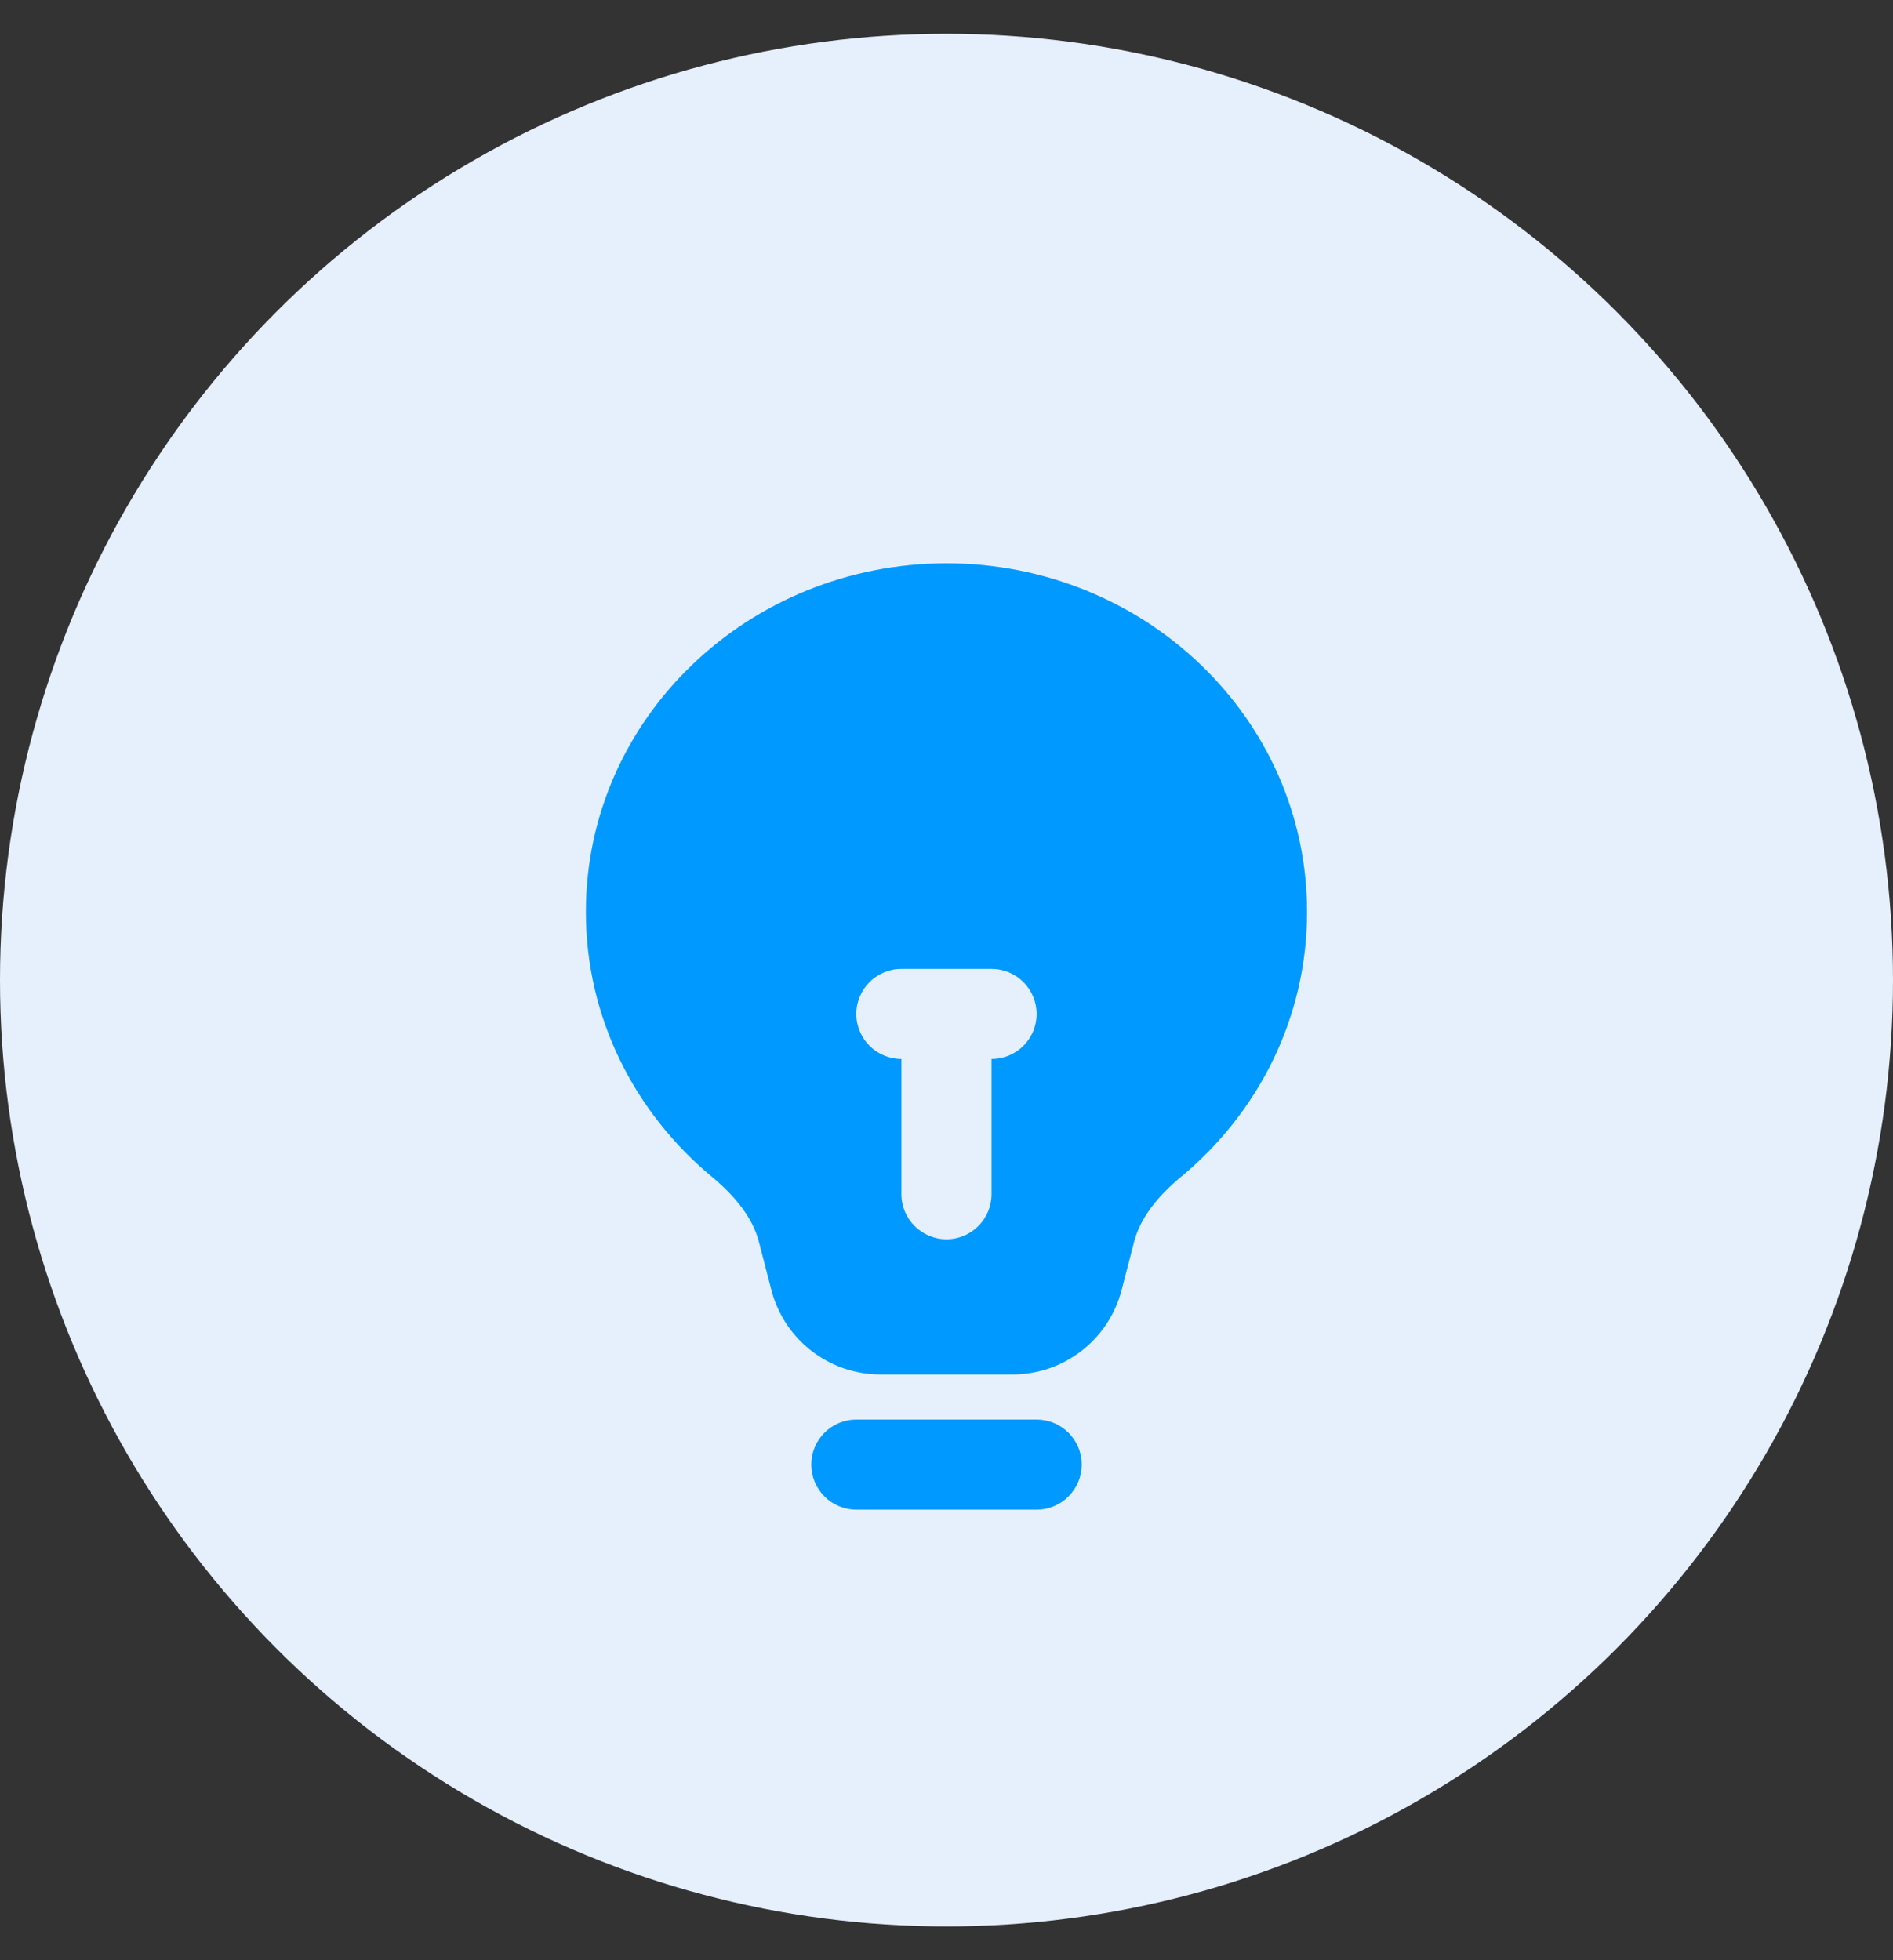
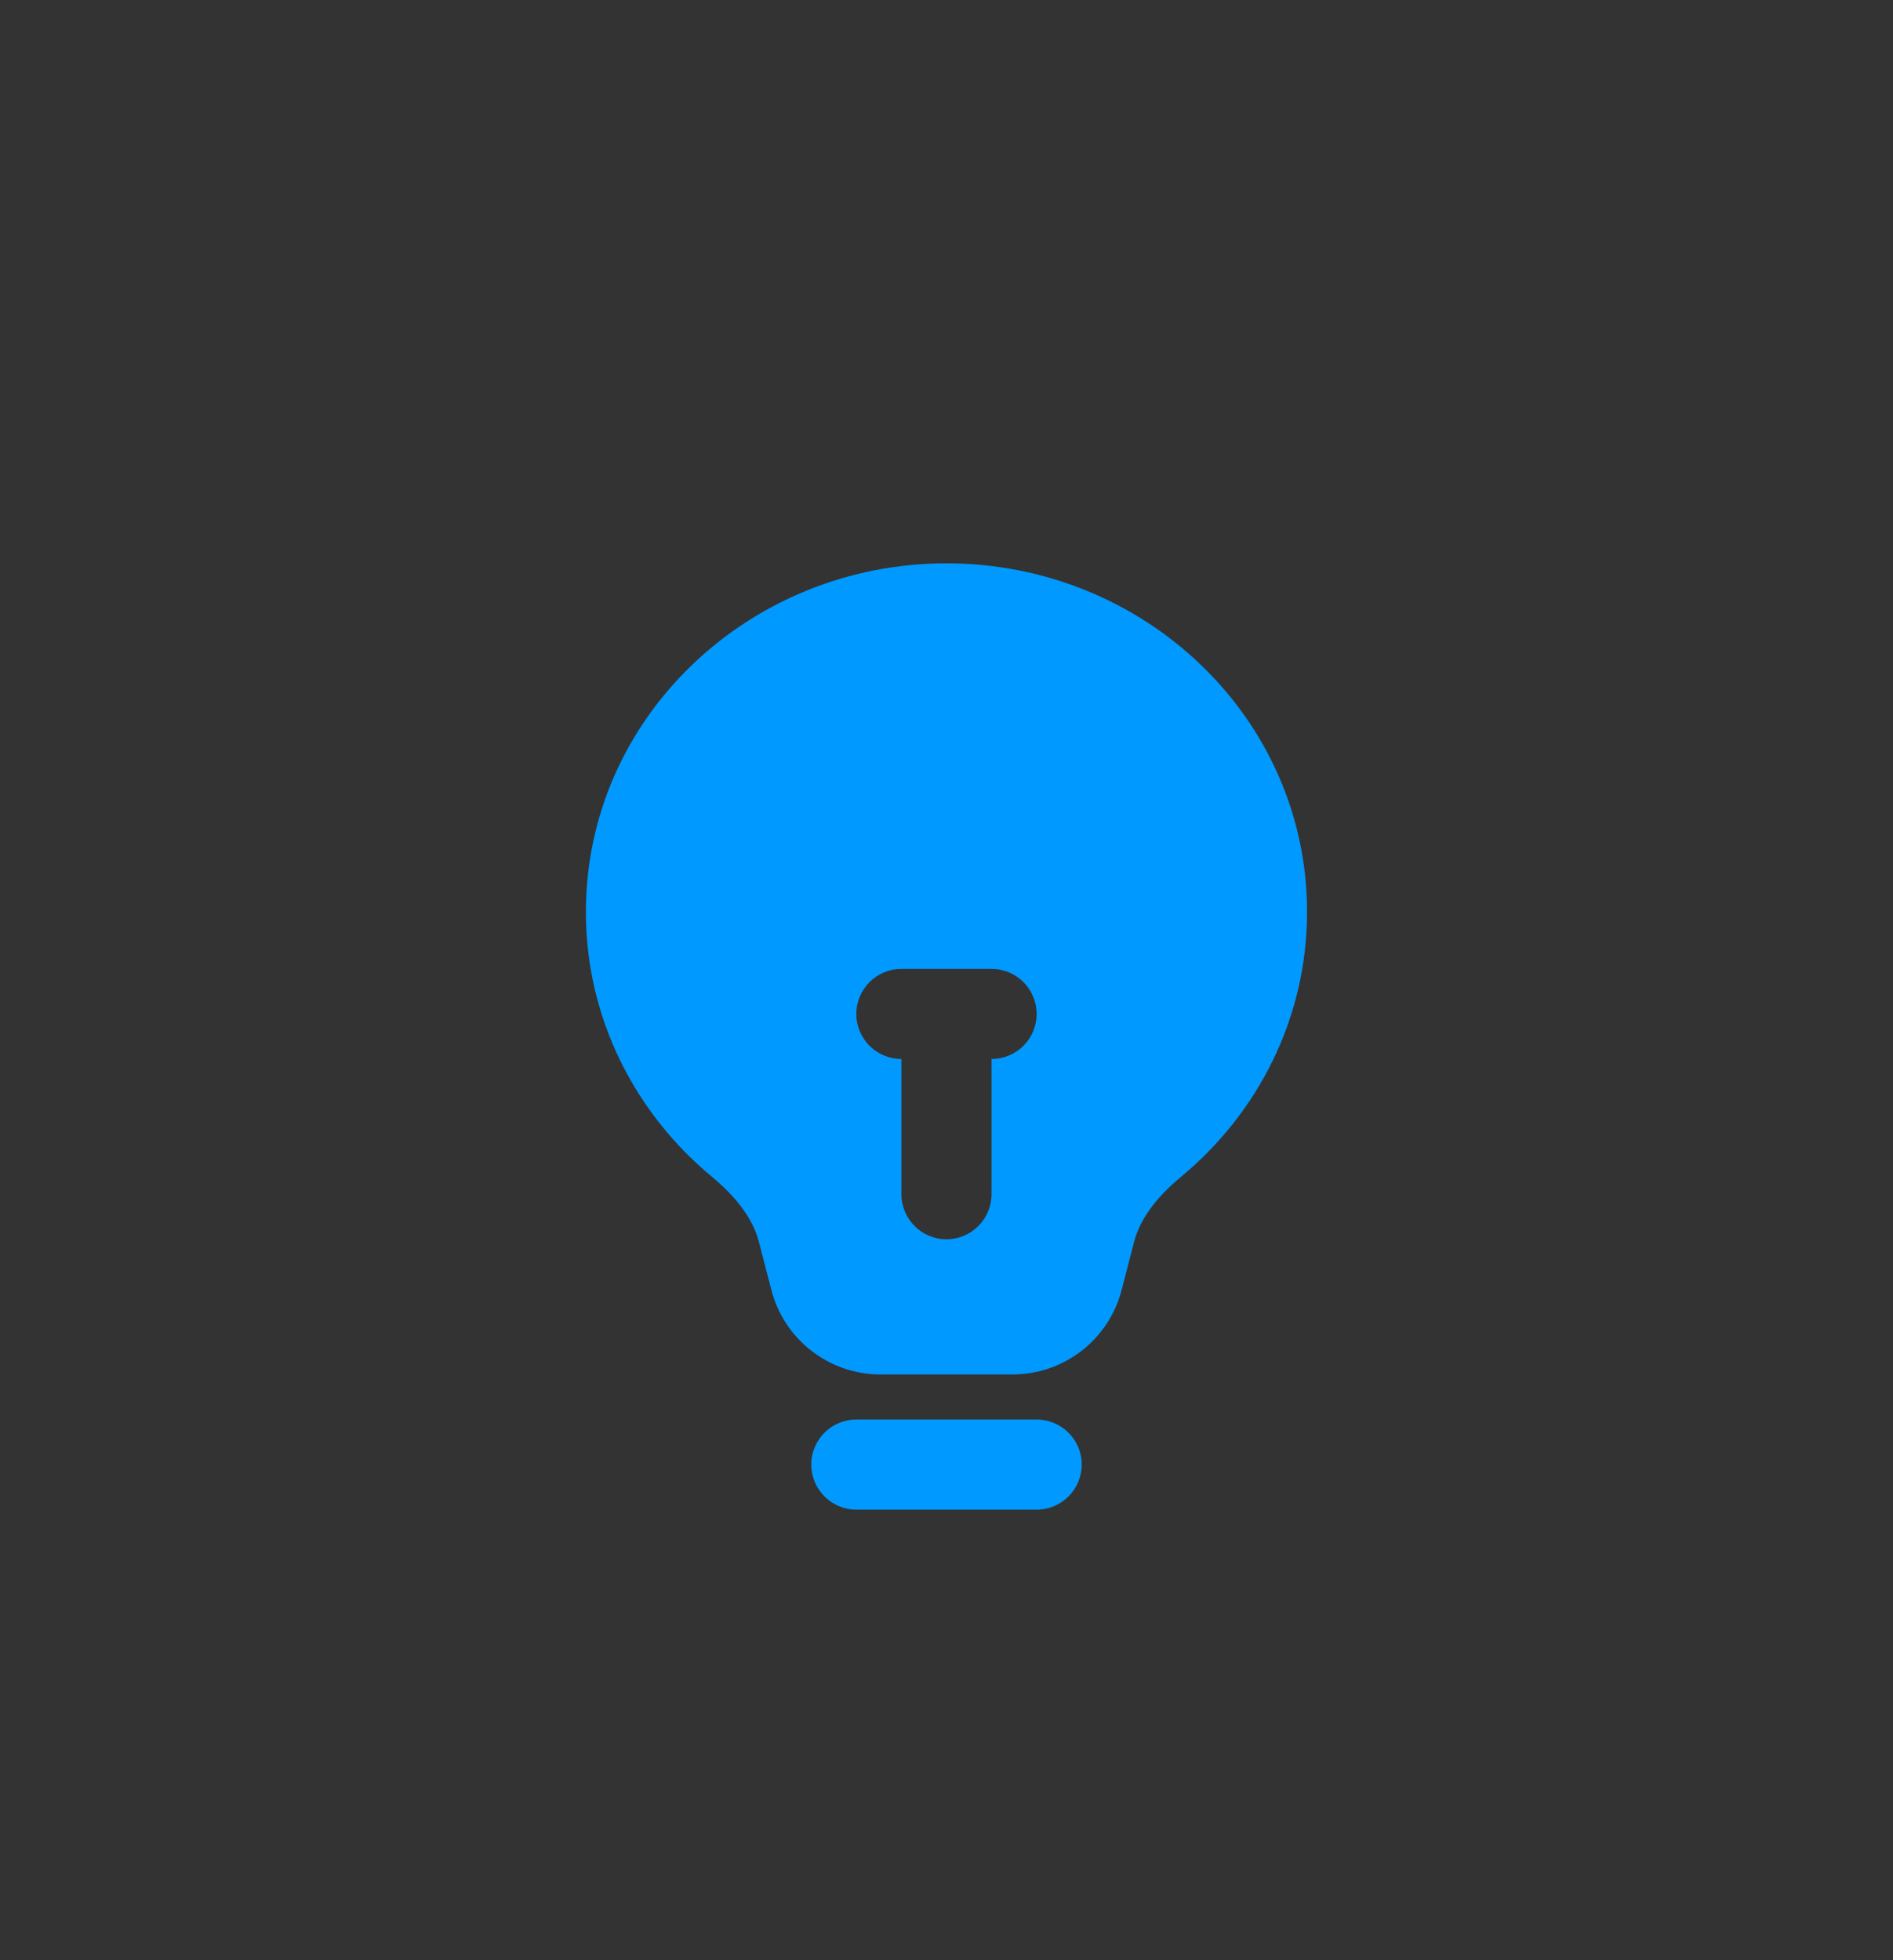
<svg xmlns="http://www.w3.org/2000/svg" width="28" height="29" viewBox="0 0 28 29" fill="none">
  <rect x="0" y="0" width="28" height="29" fill="#333333" stroke="none" />
-   <circle cx="14" cy="14.5" r="14" fill="#E6EFFC" />
  <path fill-rule="evenodd" clip-rule="evenodd" d="M8.666 13.492C8.666 10.619 11.079 8.334 14 8.334C16.921 8.334 19.333 10.619 19.333 13.492C19.333 15.063 18.607 16.465 17.473 17.407C17.108 17.709 16.864 18.031 16.776 18.368L16.59 19.086C16.399 19.821 15.736 20.334 14.976 20.334H13.023C12.264 20.334 11.601 19.821 11.41 19.086L11.224 18.368C11.136 18.031 10.892 17.709 10.527 17.407C9.393 16.465 8.666 15.063 8.666 13.492ZM13.333 14.334C12.965 14.334 12.666 14.633 12.666 15.001C12.666 15.369 12.965 15.667 13.333 15.667V17.667C13.333 18.035 13.632 18.334 14 18.334C14.368 18.334 14.666 18.035 14.666 17.667V15.667C15.035 15.667 15.333 15.369 15.333 15.001C15.333 14.633 15.035 14.334 14.666 14.334H13.333Z" fill="#09f" />
  <path d="M12 21.667C12 21.299 12.298 21.001 12.666 21.001H15.333C15.701 21.001 16 21.299 16 21.667C16 22.035 15.701 22.334 15.333 22.334H12.666C12.298 22.334 12 22.035 12 21.667Z" fill="#09f" />
</svg>